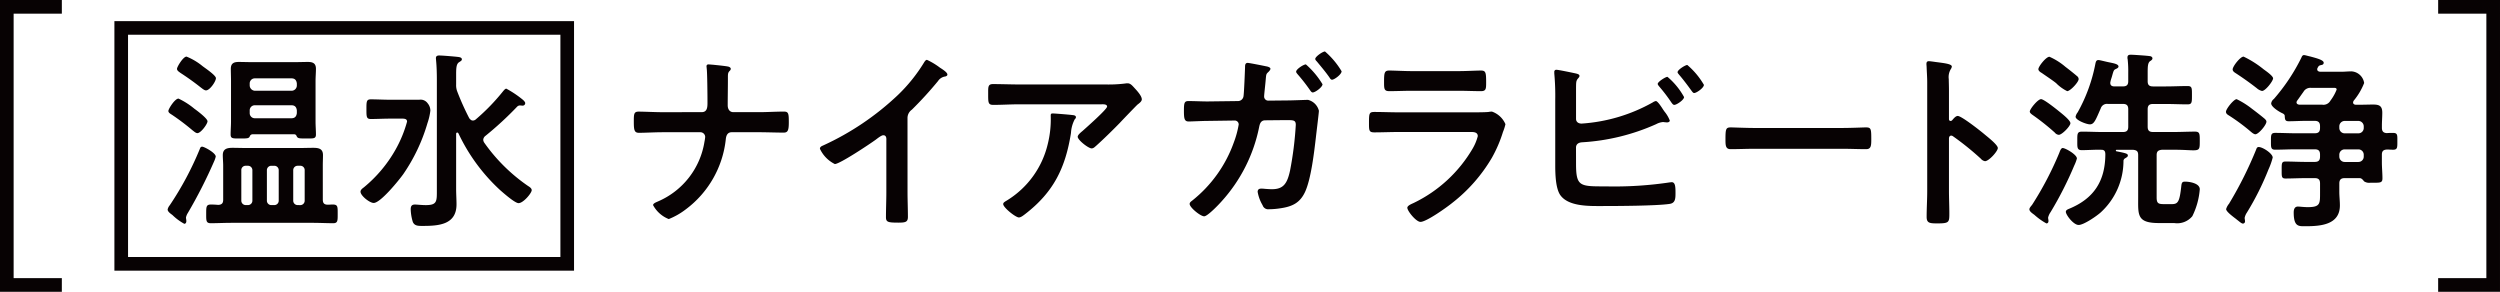
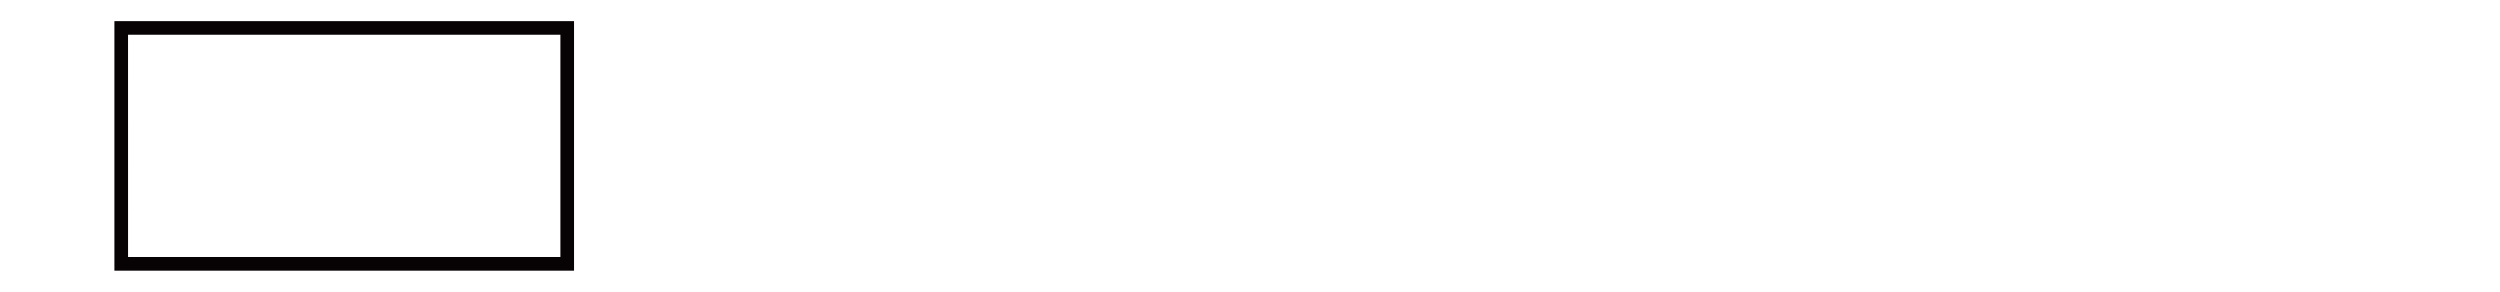
<svg xmlns="http://www.w3.org/2000/svg" width="366.78" height="42.808" viewBox="0 0 366.78 42.808">
  <path fill="none" d="M16.835 3.212h67.329v36.384H16.835z" />
  <path d="M84.218 39.709H16.784V3.1h67.434zm-65.431-2h63.431V5.1H18.784z" fill="#070203" />
-   <path d="M31.652 22.976a3.745 3.745 0 01-.252.728 70.615 70.615 0 01-3.836 7.532 2.018 2.018 0 00-.28.672c0 .14.055.336.055.532s-.084.392-.307.392a7.93 7.93 0 01-1.737-1.288c-.307-.224-.7-.5-.7-.812a1.412 1.412 0 01.308-.616 46.337 46.337 0 004.4-8.231c.084-.225.141-.365.365-.365.276 0 1.984.896 1.984 1.456zm-2.689-3.444c-.252 0-.531-.28-.727-.42a33.628 33.628 0 00-3-2.267c-.224-.141-.533-.309-.533-.561 0-.308.953-1.819 1.485-1.819a10.759 10.759 0 012.324 1.483c.392.28 1.932 1.428 1.932 1.848.004.392-.977 1.736-1.481 1.736zm1.261-6.271c-.252 0-.56-.281-.757-.42a37.588 37.588 0 00-2.968-2.129c-.223-.168-.532-.336-.532-.616s.9-1.792 1.4-1.792a8.972 8.972 0 012.351 1.4c.364.28 1.961 1.345 1.961 1.765.001.475-.895 1.792-1.455 1.792zM47.36 29.276c0 .532.2.756.756.756.223 0 .448-.028.672-.028.784 0 .755.308.755 1.372 0 .952.029 1.372-.643 1.372-1.008 0-2.017-.056-3-.056H33.892c-.98 0-1.988.056-2.969.056-.7 0-.672-.392-.672-1.372 0-1.064 0-1.372.729-1.372.252 0 .784.028 1.036.056.531-.028.728-.252.728-.756v-5.012c0-.5-.056-1.008-.056-1.54 0-.9.615-1.064 1.4-1.064.729 0 1.485.029 2.212.029h7.5c.729 0 1.456-.029 2.185-.029.784 0 1.4.14 1.4 1.064 0 .5-.027.98-.027 1.54zM43.188 19.7h-6.16a.449.449 0 00-.393.336c-.139.28-.42.28-1.315.28-1.12 0-1.485.056-1.485-.588 0-.616.057-1.259.057-1.876V11.86c0-.588-.028-1.176-.028-1.764 0-.784.42-1.007 1.147-1.007.645 0 1.288.027 1.961.027h6.272c.643 0 1.288-.027 1.931-.027.729 0 1.177.2 1.177 1.007 0 .588-.057 1.176-.057 1.764v5.992c0 .617.057 1.26.057 1.876 0 .644-.364.588-1.456.588-.952 0-1.177 0-1.345-.28-.084-.195-.139-.308-.363-.336zm-6.16 5.292a.647.647 0 00-.672-.672h-.28a.632.632 0 00-.672.672v4.424a.647.647 0 00.672.672h.28a.647.647 0 00.672-.672zm5.74-11.676a.78.78 0 00.783-.784v-.28c-.055-.476-.279-.756-.783-.756h-5.35a.743.743 0 00-.784.756v.28a.8.8 0 00.784.784zm-6.133 3.277a.743.743 0 00.784.755h5.349c.5 0 .728-.28.783-.755V16.2c-.055-.476-.279-.756-.783-.756h-5.35a.743.743 0 00-.784.756zm4.257 8.4a.647.647 0 00-.673-.672h-.391a.647.647 0 00-.672.672v4.424a.647.647 0 00.672.672h.391a.647.647 0 00.673-.672zm3.136 5.1a.648.648 0 00.672-.672v-4.429a.632.632 0 00-.672-.672h-.336a.646.646 0 00-.672.672v4.424a.647.647 0 00.672.672zm13.148-12.689c-.924 0-1.847.056-2.771.056-.645 0-.645-.336-.645-1.428 0-1.12 0-1.456.645-1.456.924 0 1.847.057 2.771.057h4.34a1.264 1.264 0 011.233.531 1.668 1.668 0 01.391 1.064 8.513 8.513 0 01-.42 1.821 26 26 0 01-3.555 7.5c-.617.867-3.333 4.227-4.34 4.227-.588 0-1.933-1.063-1.933-1.652 0-.28.28-.476.5-.644a19.62 19.62 0 004.648-5.544 18 18 0 001.68-4.088c0-.5-.5-.448-1.231-.448zm12.18.28a.634.634 0 00.448-.168 30.18 30.18 0 004.061-4.2c.111-.112.252-.307.42-.307a14.939 14.939 0 012.351 1.567c.14.112.42.364.42.56a.371.371 0 01-.364.364c-.14 0-.252-.028-.392-.028a.571.571 0 00-.42.168 49.436 49.436 0 01-4.648 4.285.794.794 0 00-.336.587.879.879 0 00.168.448 25.515 25.515 0 006.412 6.328c.225.14.532.336.532.616 0 .42-1.232 1.9-1.931 1.9-.533 0-2.212-1.484-2.689-1.9a26.857 26.857 0 01-6.132-8.344c-.055-.056-.084-.112-.168-.112-.112 0-.168.084-.168.2v8.092c0 .756.056 1.512.056 2.24 0 3-2.632 3.164-4.983 3.164-.645 0-1.177 0-1.429-.587a6.916 6.916 0 01-.308-1.849c0-.448.14-.7.617-.7.335 0 .979.084 1.595.084 1.68 0 1.624-.56 1.624-2.268v-16.1c0-.98-.028-1.988-.112-2.828 0-.084-.027-.252-.027-.364 0-.308.2-.392.475-.392.477 0 2.128.14 2.66.2.224.028.672.056.672.364 0 .2-.2.28-.448.448-.336.252-.392.756-.392 1.708v1.568a2.564 2.564 0 00.168 1.008 38.233 38.233 0 001.764 3.92c.141.16.28.326.504.326zm33.601-1.232c.783 0 .839-.7.839-1.316v-.392c0-.7-.028-4.2-.112-4.676 0-.084-.028-.252-.028-.336a.251.251 0 01.28-.28c.364 0 2.492.225 2.856.309.168.027.42.139.42.335a.389.389 0 01-.14.28c-.252.252-.28.421-.28.925v.447c0 1.232-.028 2.464-.028 3.7 0 .532.252 1.008.84 1.008h3.724c1.232 0 2.464-.084 3.7-.084.672 0 .7.336.7 1.6 0 1.2-.168 1.483-.756 1.483-1.2 0-2.436-.056-3.64-.056h-3.976c-.616 0-.811.476-.868.98a14.789 14.789 0 01-5.908 10.36 10.446 10.446 0 01-2.464 1.4 4.462 4.462 0 01-2.3-2.044c0-.28.532-.448.756-.56a11.472 11.472 0 006.776-8.708 6.557 6.557 0 00.112-.727.707.707 0 00-.671-.7h-5.544c-1.177 0-2.577.084-3.5.084-.673 0-.757-.392-.757-1.624 0-1.091 0-1.484.7-1.484.812 0 2.436.084 3.557.084zm30.189 11.704c0 1.232.056 2.464.056 3.668 0 .756-.365.84-1.4.84-1.54 0-1.82-.084-1.82-.812 0-1.2.056-2.408.056-3.612v-7.616c0-.168.084-.783-.449-.783-.279 0-.867.475-1.091.643-.84.616-5.292 3.584-6.02 3.584a4.711 4.711 0 01-2.185-2.24c0-.279.252-.392.449-.476a40.267 40.267 0 0011-7.42A23.733 23.733 0 00135.55 9.2c.084-.14.252-.42.447-.42a10.3 10.3 0 011.905 1.148c.307.2 1.092.672 1.092 1.008 0 .168-.14.224-.281.281a1.517 1.517 0 00-1.092.671 54.361 54.361 0 01-3.835 4.2 1.493 1.493 0 00-.644 1.26zm29.021-15.764a20.1 20.1 0 002.913-.14 1.482 1.482 0 01.364-.028c.42 0 .7.364 1.036.728s1.036 1.12 1.036 1.624c0 .309-.392.588-.616.756-.168.14-2.268 2.324-2.6 2.688-.98 1.008-2.436 2.436-3.472 3.36-.2.169-.392.392-.672.392-.476 0-2.044-1.232-2.044-1.708 0-.28.5-.672.7-.84.5-.448 3.612-3.192 3.612-3.584s-.616-.336-.868-.336H149.54c-1.288 0-2.548.084-3.808.084-.728 0-.756-.308-.756-1.428v-.56c0-.727.056-1.064.7-1.064 1.288 0 2.576.056 3.864.056zm-4.9 4.48c.2.028.588.028.588.336a.427.427 0 01-.168.28 4.8 4.8 0 00-.56 2.016c-.812 5.124-2.548 8.68-6.72 11.9-.224.168-.616.5-.924.5-.476 0-2.3-1.456-2.3-1.96 0-.252.28-.364.672-.616a13.263 13.263 0 005.852-8.148 15.011 15.011 0 00.448-4.172c0-.224 0-.364.28-.364.369.004 2.413.172 2.833.228zm24.361-2.044a.818.818 0 00.812-.728c.084-.532.2-3.556.224-4.228 0-.279 0-.644.392-.644.224 0 2.324.42 2.688.5.2.029.644.14.644.364 0 .168-.2.364-.308.476-.336.309-.308.336-.392 1.2-.028.42-.224 2.1-.224 2.352a.6.6 0 00.644.644l2.716-.028c.84 0 2.66-.084 3.08-.084a2.2 2.2 0 011.595 1.6c0 .279-.391 3.415-.447 3.947-.252 2.156-.7 6.02-1.568 7.924-.756 1.652-1.9 2.184-3.64 2.436a11.327 11.327 0 01-1.68.14.856.856 0 01-.924-.588 5.745 5.745 0 01-.728-1.96c0-.308.168-.476.5-.476a3.387 3.387 0 01.532.028c.364.028.728.056 1.064.056 1.679 0 2.24-.812 2.66-2.744a50.244 50.244 0 00.84-6.692c0-.756-.392-.7-1.68-.7l-2.8.028c-.7 0-.812.588-.9 1.008a22.958 22.958 0 01-5.516 10.892c-.392.448-2.044 2.184-2.548 2.184-.532 0-2.128-1.288-2.128-1.82 0-.224.224-.364.392-.5a19.043 19.043 0 006.076-8.484 14.058 14.058 0 00.728-2.66.574.574 0 00-.588-.588l-3.948.056c-.784 0-2.352.084-2.8.084-.616 0-.7-.392-.7-1.54 0-1.176.056-1.456.672-1.456.924 0 1.876.057 2.8.057zm12.4-2.464c0 .42-1.064 1.2-1.428 1.2-.168 0-.28-.168-.364-.28a26.215 26.215 0 00-1.876-2.407c-.084-.113-.2-.225-.2-.365 0-.364 1.093-1.064 1.429-1.064a12.363 12.363 0 012.443 2.916zm2.8-1.9c0 .448-1.064 1.232-1.4 1.232-.168 0-.28-.168-.364-.307-.56-.813-1.232-1.6-1.876-2.381-.084-.084-.224-.224-.224-.364 0-.336 1.092-1.091 1.428-1.091a11.817 11.817 0 012.44 2.907zm19.027 6.018c.644 0 1.932 0 2.519-.055a3.005 3.005 0 01.505-.057 3.333 3.333 0 011.988 1.849 7.123 7.123 0 01-.365 1.147 19.383 19.383 0 01-1.623 3.78 23.364 23.364 0 01-5.8 6.608c-.783.644-3.807 2.8-4.675 2.8-.644 0-1.932-1.6-1.932-2.073 0-.336.7-.588.98-.728a20.152 20.152 0 008.6-7.951 7.185 7.185 0 00.756-1.821c0-.672-.756-.616-1.2-.616h-10.421c-1.176 0-2.352.056-3.556.056-.784 0-.784-.28-.784-1.371 0-1.429.028-1.624.812-1.624 1.176 0 2.38.055 3.584.055zm-1.876-6.048c1.147 0 2.576-.084 3.3-.084.7 0 .756.308.756 1.708 0 .953 0 1.316-.756 1.316-1.12 0-2.212-.056-3.3-.056h-6.861c-1.092 0-2.184.056-3.276.056-.784 0-.784-.336-.784-1.372 0-1.316.056-1.652.756-1.652.784 0 2.212.084 3.3.084zm17.245 13.578c0 3.388.56 3.333 4.4 3.333a54.684 54.684 0 009.352-.589c.084 0 .2-.028.279-.028.533 0 .561.7.561 1.54s0 1.54-.9 1.652c-1.9.28-7.616.308-9.8.308-1.876 0-5.012.112-6.216-1.624-.7-1.036-.728-3.219-.728-4.452V14.66a35.9 35.9 0 00-.14-3.892v-.224a.289.289 0 01.308-.308c.28 0 2.156.392 2.548.476.364.085.84.14.84.421 0 .307-.42.391-.476.979-.028.2-.028.729-.028 1.233v4.087c0 .476.364.7.812.7a24.565 24.565 0 0010.444-3.109 1.305 1.305 0 01.448-.2c.252 0 .756.756 1.092 1.288.084.112.14.2.2.28a4.7 4.7 0 01.756 1.288c0 .224-.252.281-.42.281-.112 0-.224-.029-.364-.029-.056 0-.14-.028-.2-.028a2.612 2.612 0 00-1.008.309 30.979 30.979 0 01-10.866 2.664c-.5.028-.9.252-.9.784zm15.848-9.772c0 .42-1.092 1.148-1.428 1.148-.2 0-.308-.2-.42-.335a23.865 23.865 0 00-1.765-2.325c-.084-.112-.252-.28-.252-.42 0-.308 1.149-1.036 1.429-1.036a10.48 10.48 0 012.436 2.968zm2.912-1.792c0 .448-1.092 1.2-1.428 1.2-.168 0-.28-.2-.392-.336-.588-.812-1.176-1.6-1.82-2.351-.084-.113-.224-.253-.224-.365 0-.364 1.148-1.064 1.428-1.064a11.154 11.154 0 012.436 2.916zm20.3 6.328c1.288 0 3.108-.084 3.472-.084.756 0 .784.224.784 1.764 0 .9-.028 1.429-.756 1.429-1.176 0-2.352-.057-3.5-.057h-12.88c-1.148 0-2.324.057-3.5.057-.728 0-.756-.533-.756-1.4 0-1.568.056-1.792.784-1.792.364 0 2.3.084 3.472.084zm16.94-1.764c.56 0 3.36 2.212 3.92 2.688.393.336 1.96 1.54 1.96 2.017s-1.315 1.931-1.876 1.931a1.017 1.017 0 01-.616-.364 41.263 41.263 0 00-4.06-3.275.492.492 0 00-.28-.113c-.252 0-.336.224-.336.449v7.643c0 1.12.056 2.212.056 3.332 0 1.288-.028 1.456-1.736 1.456-1.12 0-1.595-.028-1.595-.952 0-1.26.084-2.52.084-3.78V12.082c0-.728-.057-1.484-.084-2.184 0-.139-.029-.391-.029-.5 0-.28.084-.42.365-.42.168 0 .755.084.951.113 1.26.168 2.408.279 2.408.672a.826.826 0 01-.14.363 2.252 2.252 0 00-.308 1.484c0 .42.028.952.028 1.653v4.2c0 .224.141.28.225.28a.305.305 0 00.252-.112c.195-.227.505-.619.811-.619zm17.483 6.244a5.932 5.932 0 01-.392 1.036 52.063 52.063 0 01-3.472 6.832 2.343 2.343 0 00-.364.812c0 .112.057.308.057.476 0 .2-.084.364-.309.364a9.474 9.474 0 01-1.764-1.26c-.307-.224-.727-.5-.727-.812 0-.2.252-.476.391-.644a48.134 48.134 0 004-7.644c.14-.392.281-.7.5-.7.372.001 2.08.952 2.08 1.54zm-2.436-6.776c.336.281 1.484 1.176 1.484 1.6s-1.232 1.702-1.708 1.702a.85.85 0 01-.588-.336 34.582 34.582 0 00-3.164-2.52c-.2-.14-.5-.335-.5-.56 0-.364 1.176-1.819 1.653-1.819.443.002 2.376 1.569 2.823 1.935zm1.009-3.108a6.016 6.016 0 01-1.513-1.064 1.221 1.221 0 00-.224-.2c-.419-.336-1.511-1.063-1.988-1.4-.2-.112-.5-.308-.5-.56 0-.391 1.12-1.82 1.624-1.82a9.449 9.449 0 012.353 1.484c.447.336 1.26.981 1.679 1.344a.57.57 0 01.252.448c-.004.452-1.236 1.768-1.683 1.768zm8.96 2.66c0-.56-.225-.784-.784-.784h-2.212a.951.951 0 00-1.037.644c-.755 1.736-.98 2.352-1.595 2.352-.505 0-2.1-.616-2.1-1.12a1.512 1.512 0 01.309-.644 23.784 23.784 0 002.6-7.139c.056-.252.113-.533.449-.533.168 0 1.147.252 1.427.308.812.168 1.512.28 1.512.645 0 .167-.2.279-.336.335-.364.168-.364.2-.616 1.092-.056.224-.168.476-.224.784a.546.546 0 00-.028.2c0 .392.28.505.589.505h1.26c.559 0 .784-.225.784-.757v-1.176a16.414 16.414 0 00-.084-2.044.919.919 0 01-.029-.28c0-.336.224-.392.5-.392.308 0 2.409.14 2.716.2.2 0 .448.112.448.336 0 .2-.2.308-.364.42-.307.252-.336.756-.336 1.652v1.288c0 .532.224.757.784.757h1.905c1.063 0 2.1-.057 3.164-.057.671 0 .643.309.643 1.372 0 1.008 0 1.316-.643 1.316-1.036 0-2.1-.056-3.164-.056h-1.905c-.56 0-.784.224-.784.784v2.542c0 .56.224.784.784.784h3.108c1.009 0 2.044-.056 3.052-.056.7 0 .7.336.7 1.344 0 1.176 0 1.4-.952 1.4-.56 0-1.428-.084-2.8-.084h-1.792c-.531.055-.783.223-.783.783v6.217c0 .867.252.979 1.091.979h1.121c.923 0 1.147-.336 1.4-2.6.057-.589.168-.7.56-.7.616 0 2.156.224 2.156 1.12a10.79 10.79 0 01-1.092 3.948 2.877 2.877 0 01-2.66 1.008h-2.234c-3.277 0-3.053-1.2-3.053-3.808v-6.16c0-.588-.224-.728-.783-.783h-2.38a.12.12 0 00-.113.111.125.125 0 00.084.112c1.456.28 1.68.364 1.68.616 0 .2-.2.28-.364.392a.473.473 0 00-.279.364 10.258 10.258 0 01-3.333 7.588c-.587.532-2.492 1.848-3.248 1.848s-1.876-1.484-1.876-1.932c0-.223.224-.336.42-.42 3.668-1.484 5.348-4.06 5.376-7.98 0-.448-.112-.7-.588-.7-.98-.029-1.932.055-2.883.055-.7 0-.645-.448-.645-1.372 0-1.008-.028-1.344.7-1.344 1.008 0 2.016.056 3.052.056h2.941c.559 0 .784-.224.784-.784zm18.644 3.668c-.252 0-.644-.364-.84-.532a28.934 28.934 0 00-2.968-2.184c-.224-.139-.5-.28-.5-.588 0-.42 1.148-1.847 1.568-1.847a12.079 12.079 0 012.268 1.427c.56.42 1.288.98 1.82 1.428.112.112.28.252.28.448-.004.476-1.152 1.848-1.628 1.848zm2.548 3.416a9.994 9.994 0 01-.616 1.736 40.454 40.454 0 01-3.164 6.328 2.165 2.165 0 00-.336.784c0 .14.056.308.056.505a.317.317 0 01-.308.335c-.224 0-.588-.364-.868-.56a3.237 3.237 0 00-.28-.224c-.476-.364-1.316-1.008-1.316-1.343a2.169 2.169 0 01.448-.813 1.219 1.219 0 01.112-.2 56.361 56.361 0 003.836-7.7c.084-.225.14-.393.392-.393.588.005 2.044.957 2.044 1.545zm-1.314-12.934c.308.224 1.372.953 1.372 1.316 0 .392-1.12 1.849-1.624 1.849a1.8 1.8 0 01-.784-.42 45.232 45.232 0 00-3.024-2.157c-.224-.14-.5-.308-.5-.588 0-.448 1.12-1.876 1.6-1.876a14.543 14.543 0 012.96 1.876zm2.744 6.44c-.448-.2-1.652-.924-1.652-1.456a.98.98 0 01.392-.644 28.113 28.113 0 004.032-6.048c.084-.2.168-.392.392-.392.168 0 .7.168.9.2 1.036.28 1.988.532 1.988.924 0 .225-.168.309-.364.336-.337.084-.364.112-.532.42a.405.405 0 00-.056.2c0 .252.2.336.42.364h3.164c.476 0 .952-.056 1.428-.056a2 2 0 011.876 1.708 9.383 9.383 0 01-1.54 2.6.67.67 0 00-.084.252c0 .252.224.336.42.336h.588c.644 0 1.288-.028 1.932-.028.9 0 1.344.2 1.344 1.2 0 .644-.056 1.26-.056 1.9v.308c0 .532.224.756.728.784.308-.028.615-.028.924-.028.672 0 .616.364.616 1.232s.028 1.233-.616 1.233c-.309 0-.588-.029-.9-.029-.532.029-.756.224-.756.756v1.092c0 .812.084 1.6.084 2.38 0 .672-.336.644-1.428.644h-.336a1.377 1.377 0 01-.924-.2c-.168-.2-.336-.448-.616-.476h-2.24c-.532 0-.784.224-.784.784v1.232c0 .645.084 1.316.084 1.988 0 2.856-2.856 3.052-5.04 3.052-.98 0-1.736.112-1.736-2.016 0-.419.112-.868.616-.868.308 0 .812.084 1.456.084 1.848 0 1.792-.532 1.792-2.156v-1.316c0-.56-.224-.784-.784-.784h-1.346c-.98 0-1.96.056-2.94.056-.588 0-.56-.308-.56-1.232 0-.952-.028-1.26.56-1.26.98 0 1.96.057 2.94.057h1.344c.56 0 .784-.225.784-.785v-.28c0-.56-.224-.784-.784-.784h-2.8c-.98 0-1.988.057-3 .057-.644 0-.616-.365-.616-1.233s-.028-1.232.616-1.232c1.008 0 2.016.056 3 .056h2.8c.56 0 .784-.224.784-.784v-.252c0-.532-.224-.784-.784-.784h-1.316c-.84 0-1.652.056-2.492.056-.532 0-.56-.252-.588-.784 0-.19-.168-.302-.336-.386zm5.852-1.26a1.16 1.16 0 001.148-.532c.028-.056.084-.111.139-.2a6.78 6.78 0 00.813-1.485c0-.307-.336-.252-.56-.252h-3.166a1.154 1.154 0 00-1.148.588c-.308.42-.588.84-.9 1.26a.5.5 0 00-.112.28c0 .224.2.308.392.336zm2.492 3.416a.783.783 0 00.784.784h2.016a.783.783 0 00.784-.784v-.252a.8.8 0 00-.784-.784h-2.018a.8.8 0 00-.784.784zm0 4.2a.784.784 0 00.784.785h2.016a.784.784 0 00.784-.785v-.28a.783.783 0 00-.784-.784h-2.018a.783.783 0 00-.784.784zm23.574 19.829h-9.073v-2h7.073V2.001h-7.073v-2h9.073zm-357.707.001H0V.001h9.073v2H2v38.808h7.073z" fill="#070203" />
</svg>